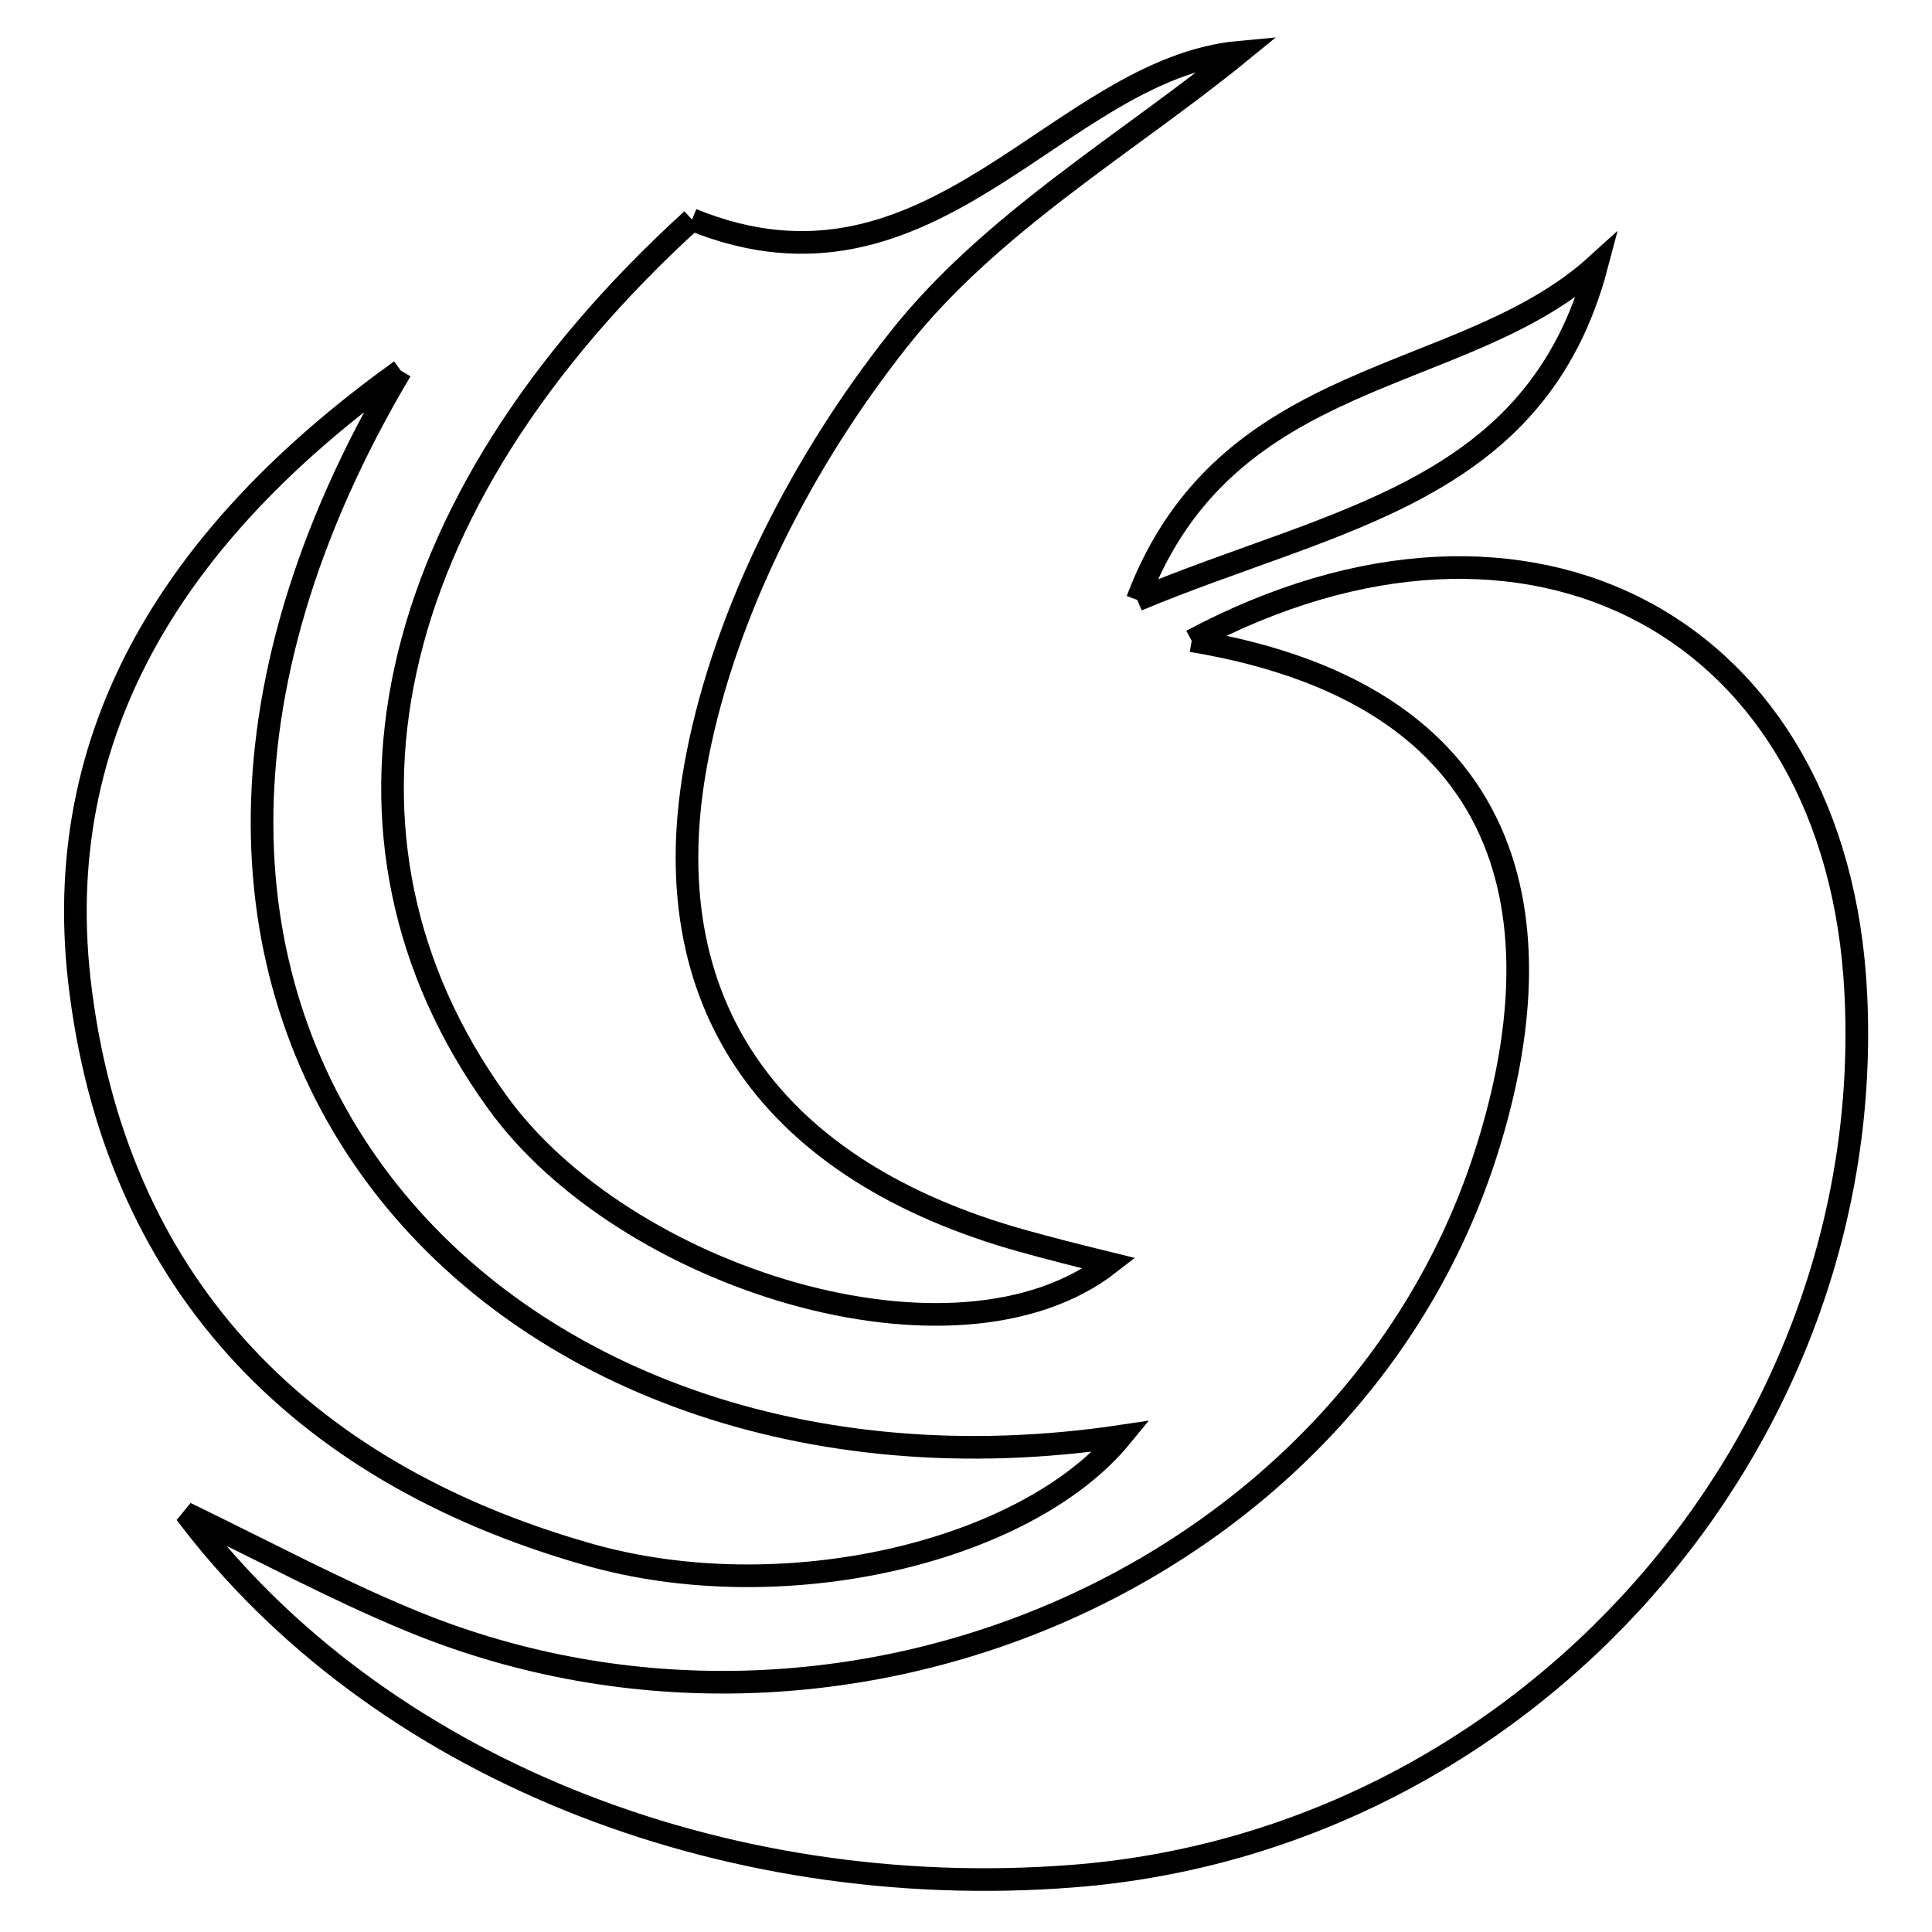
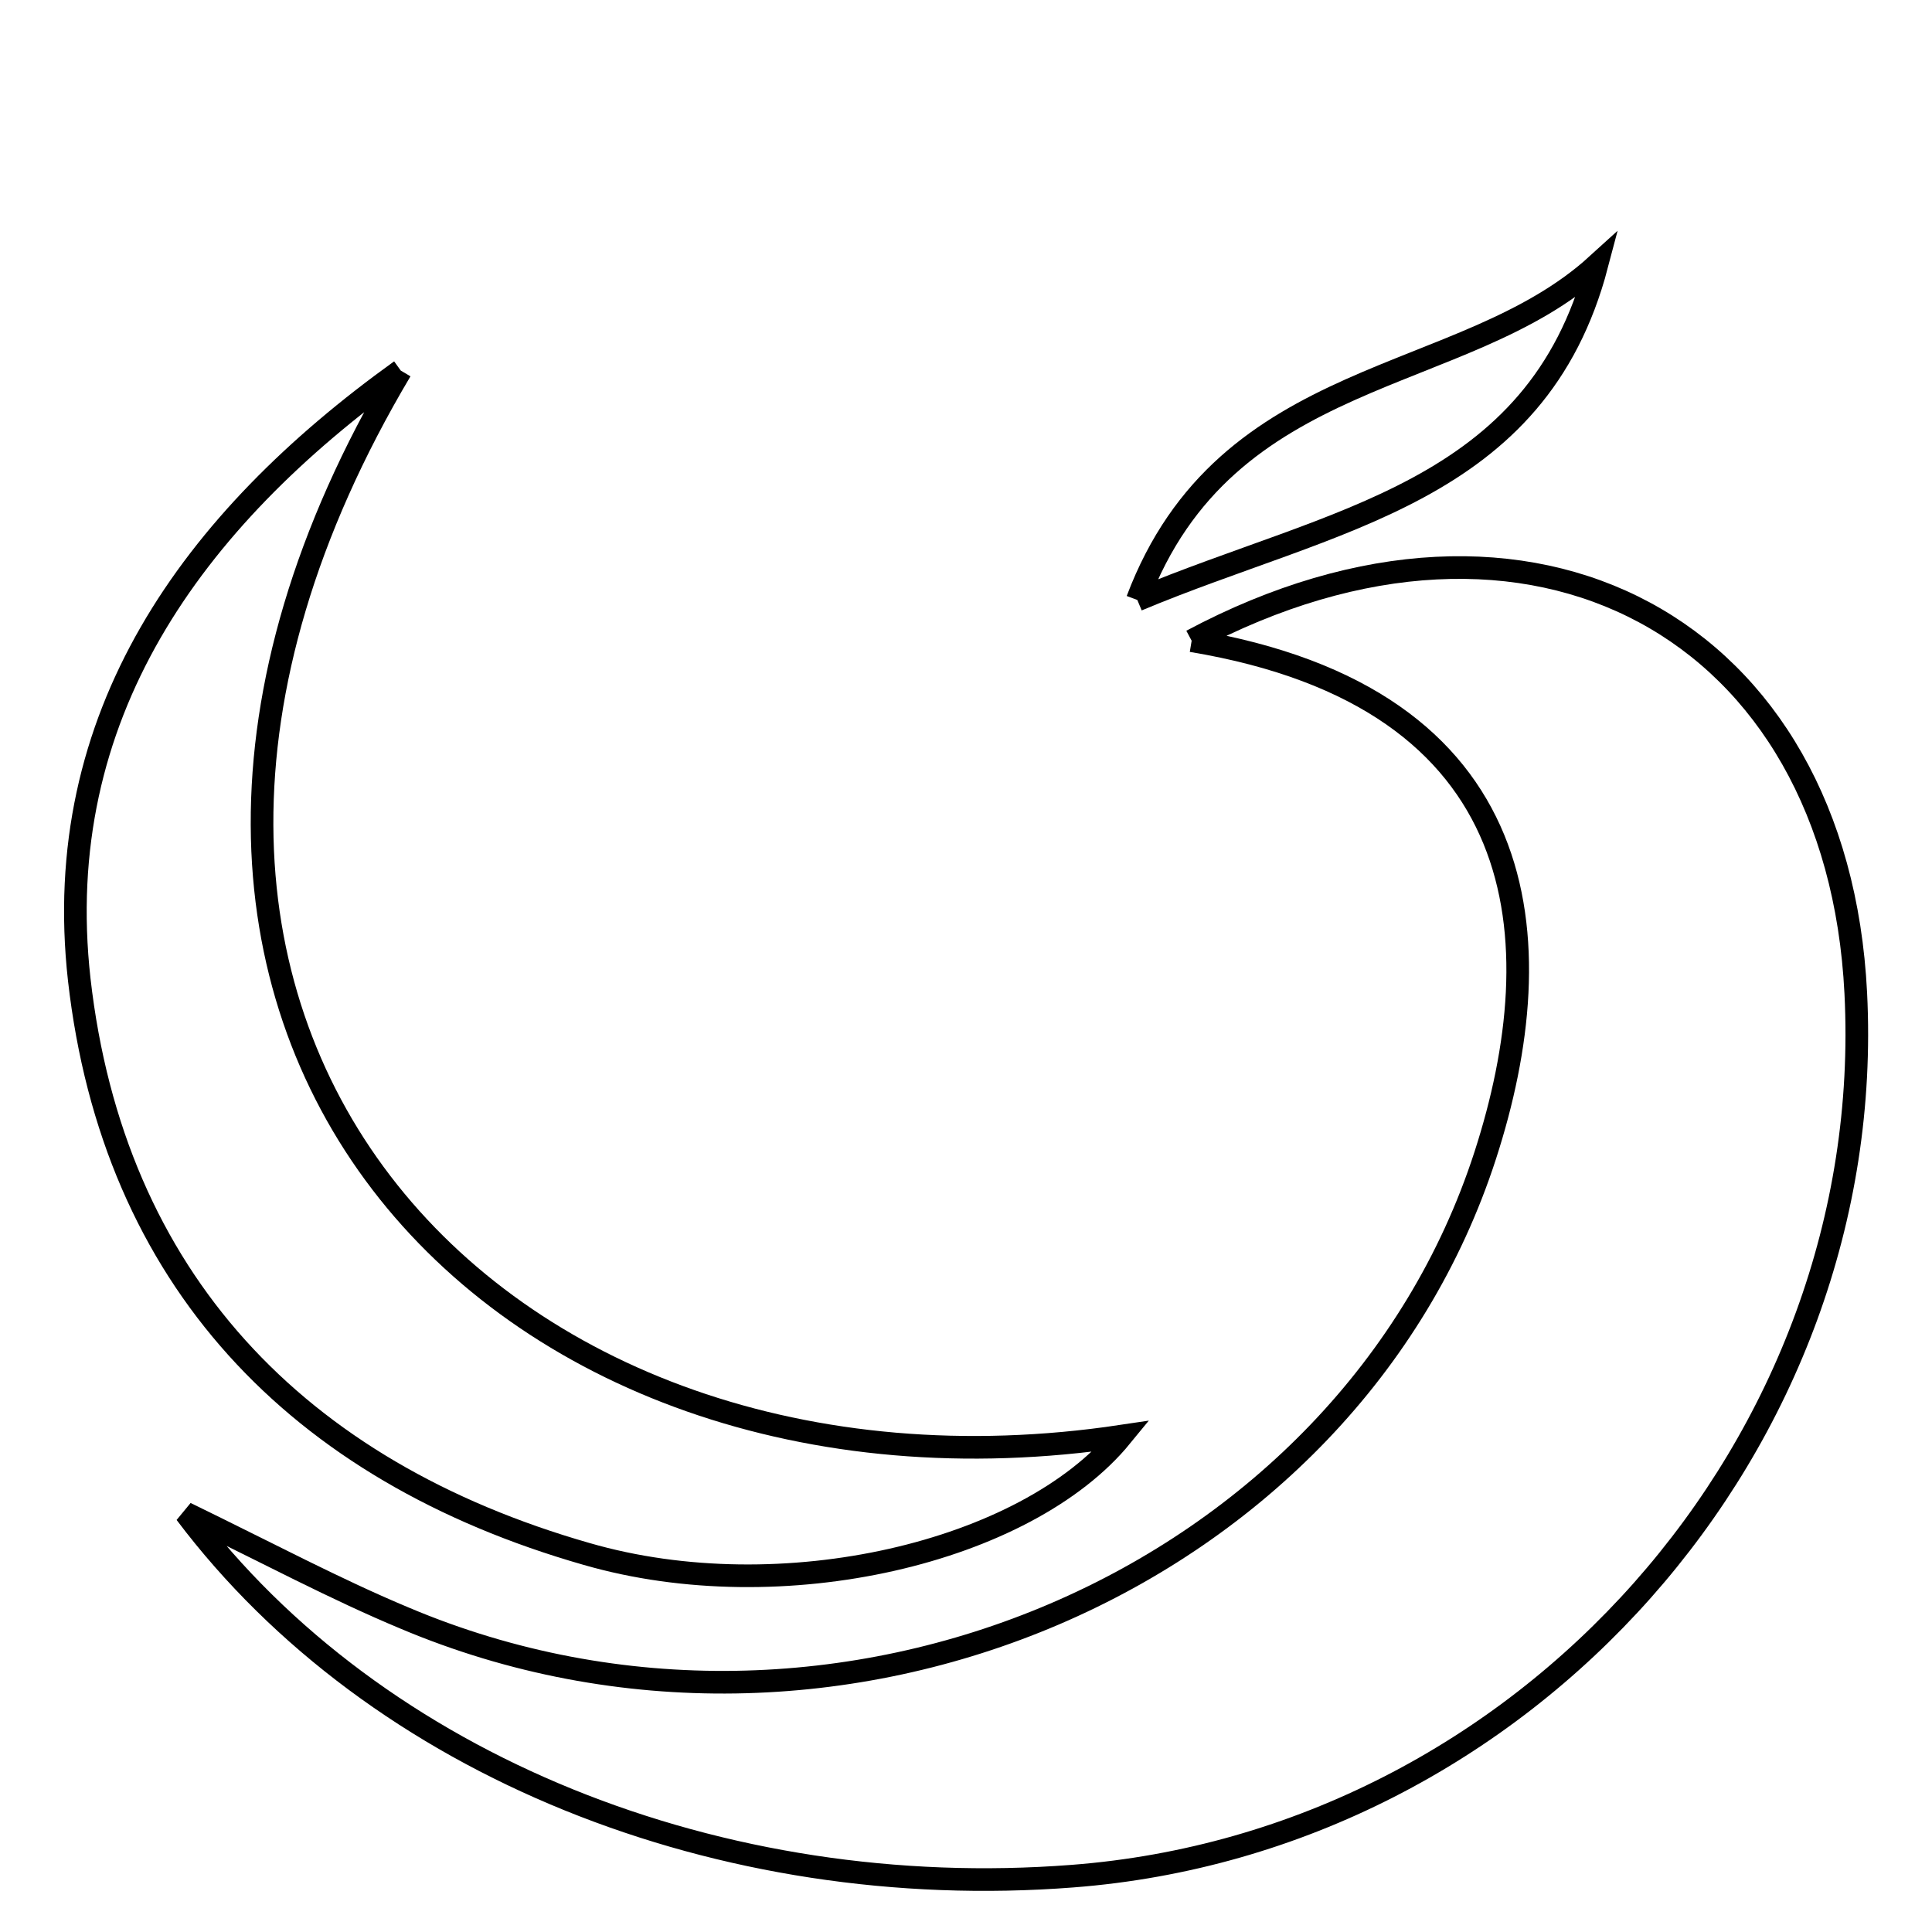
<svg xmlns="http://www.w3.org/2000/svg" version="1.1" x="0px" y="0px" viewBox="0 0 256 256" enable-background="new 0 0 256 256" xml:space="preserve">
  <g>
    <g>
      <path stroke-width="3" fill-opacity="0" stroke="#000000" d="M157.9,84.9c45-24,85.6-1.6,88,46.7c3,59.6-43.8,112.4-103.8,117c-46.5,3.6-92.2-14.5-117.5-48.1c11.1,5.4,19.9,10.1,29,13.9c57,24.1,125-5.1,143.2-61.3C206,124.7,203.6,92.5,157.9,84.9" />
-       <path stroke-width="3" fill-opacity="0" stroke="#000000" d="M91.7,29.1c31.9,13,48.4-20,72.6-22.2c-14.7,12-33.2,22.7-45.4,38.3c-12.4,15.7-22.7,35.5-26.5,55c-6.5,33.3,10.5,55.1,43,64.2c3.6,1,7.1,1.9,11.6,3c-20.3,15.8-64.4,2-81.2-21.5C40.8,111.2,50,67.1,91.7,29.1" />
      <path stroke-width="3" fill-opacity="0" stroke="#000000" d="M53.1,49.1c-51.3,86.3,12.6,153.6,95.5,141.2c-12.6,15.4-45,23.1-70.9,15.6c-38.4-11-62.7-36.5-67.2-76.1C6.6,94.9,25.4,69,53.1,49.1" />
      <path stroke-width="3" fill-opacity="0" stroke="#000000" d="M150.7,79.5c11.8-31.3,43.1-28.2,60.9-44.4C203.6,65.5,176.7,68.6,150.7,79.5" />
    </g>
  </g>
</svg>